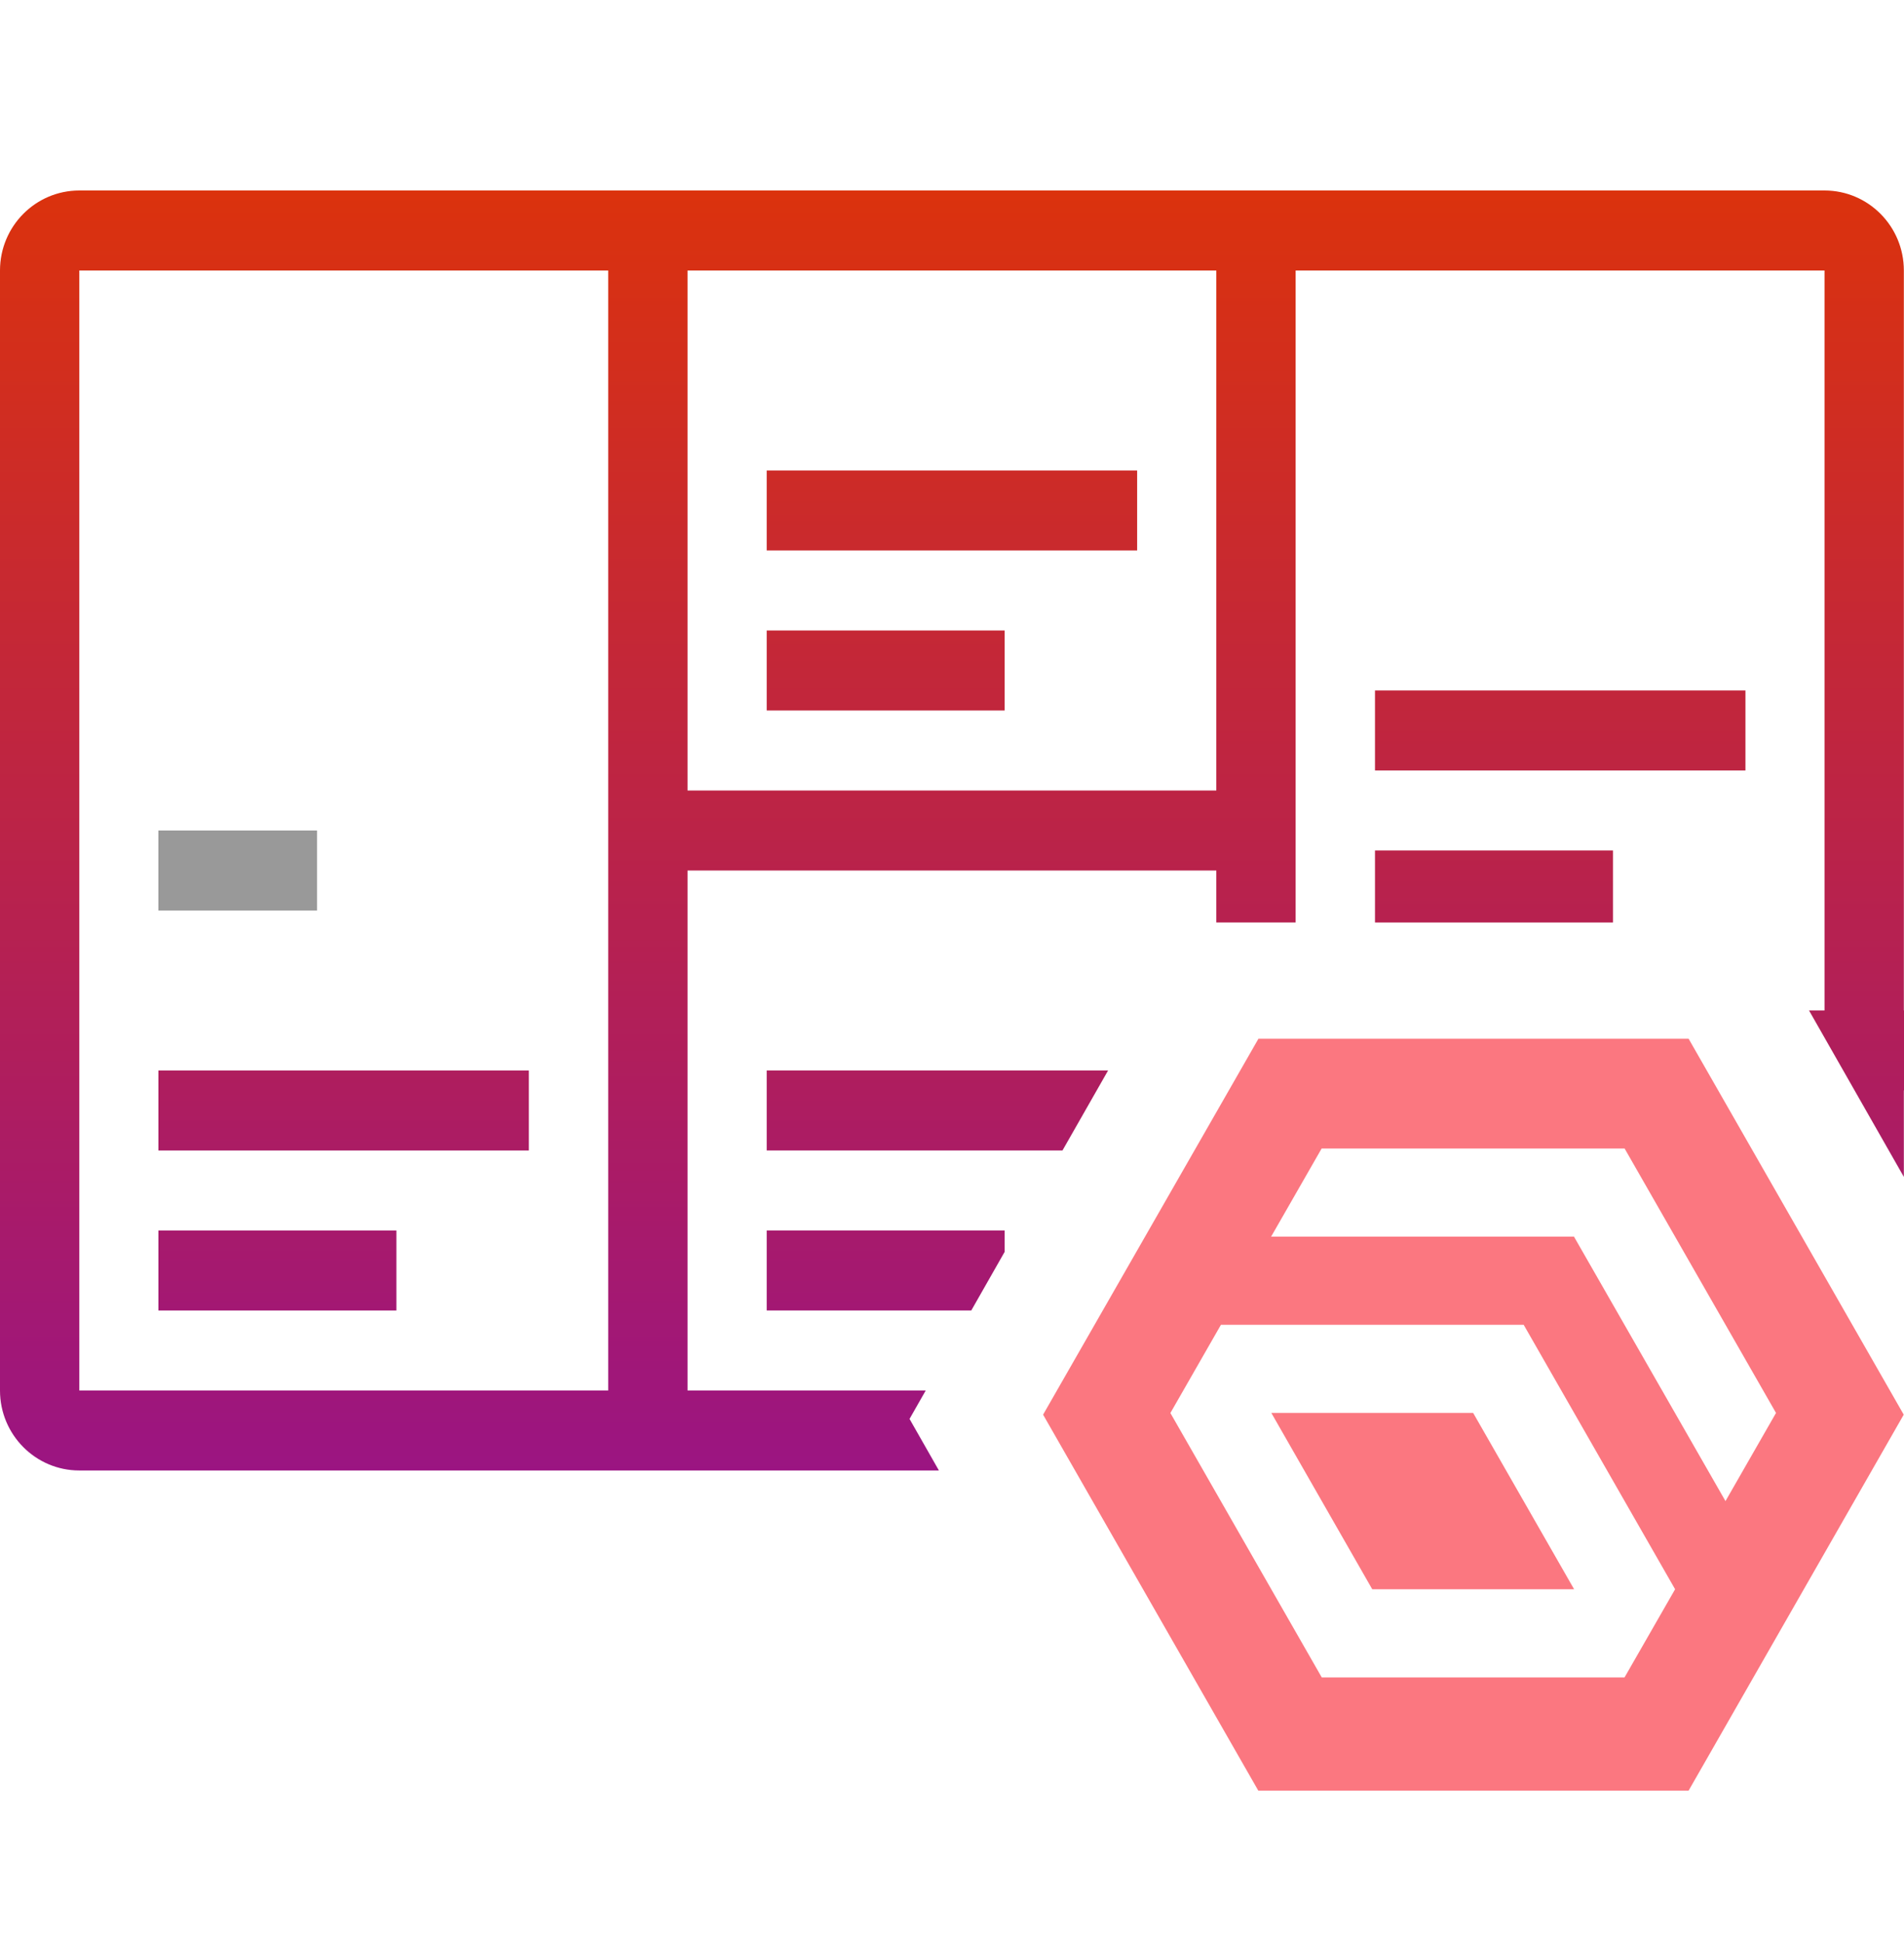
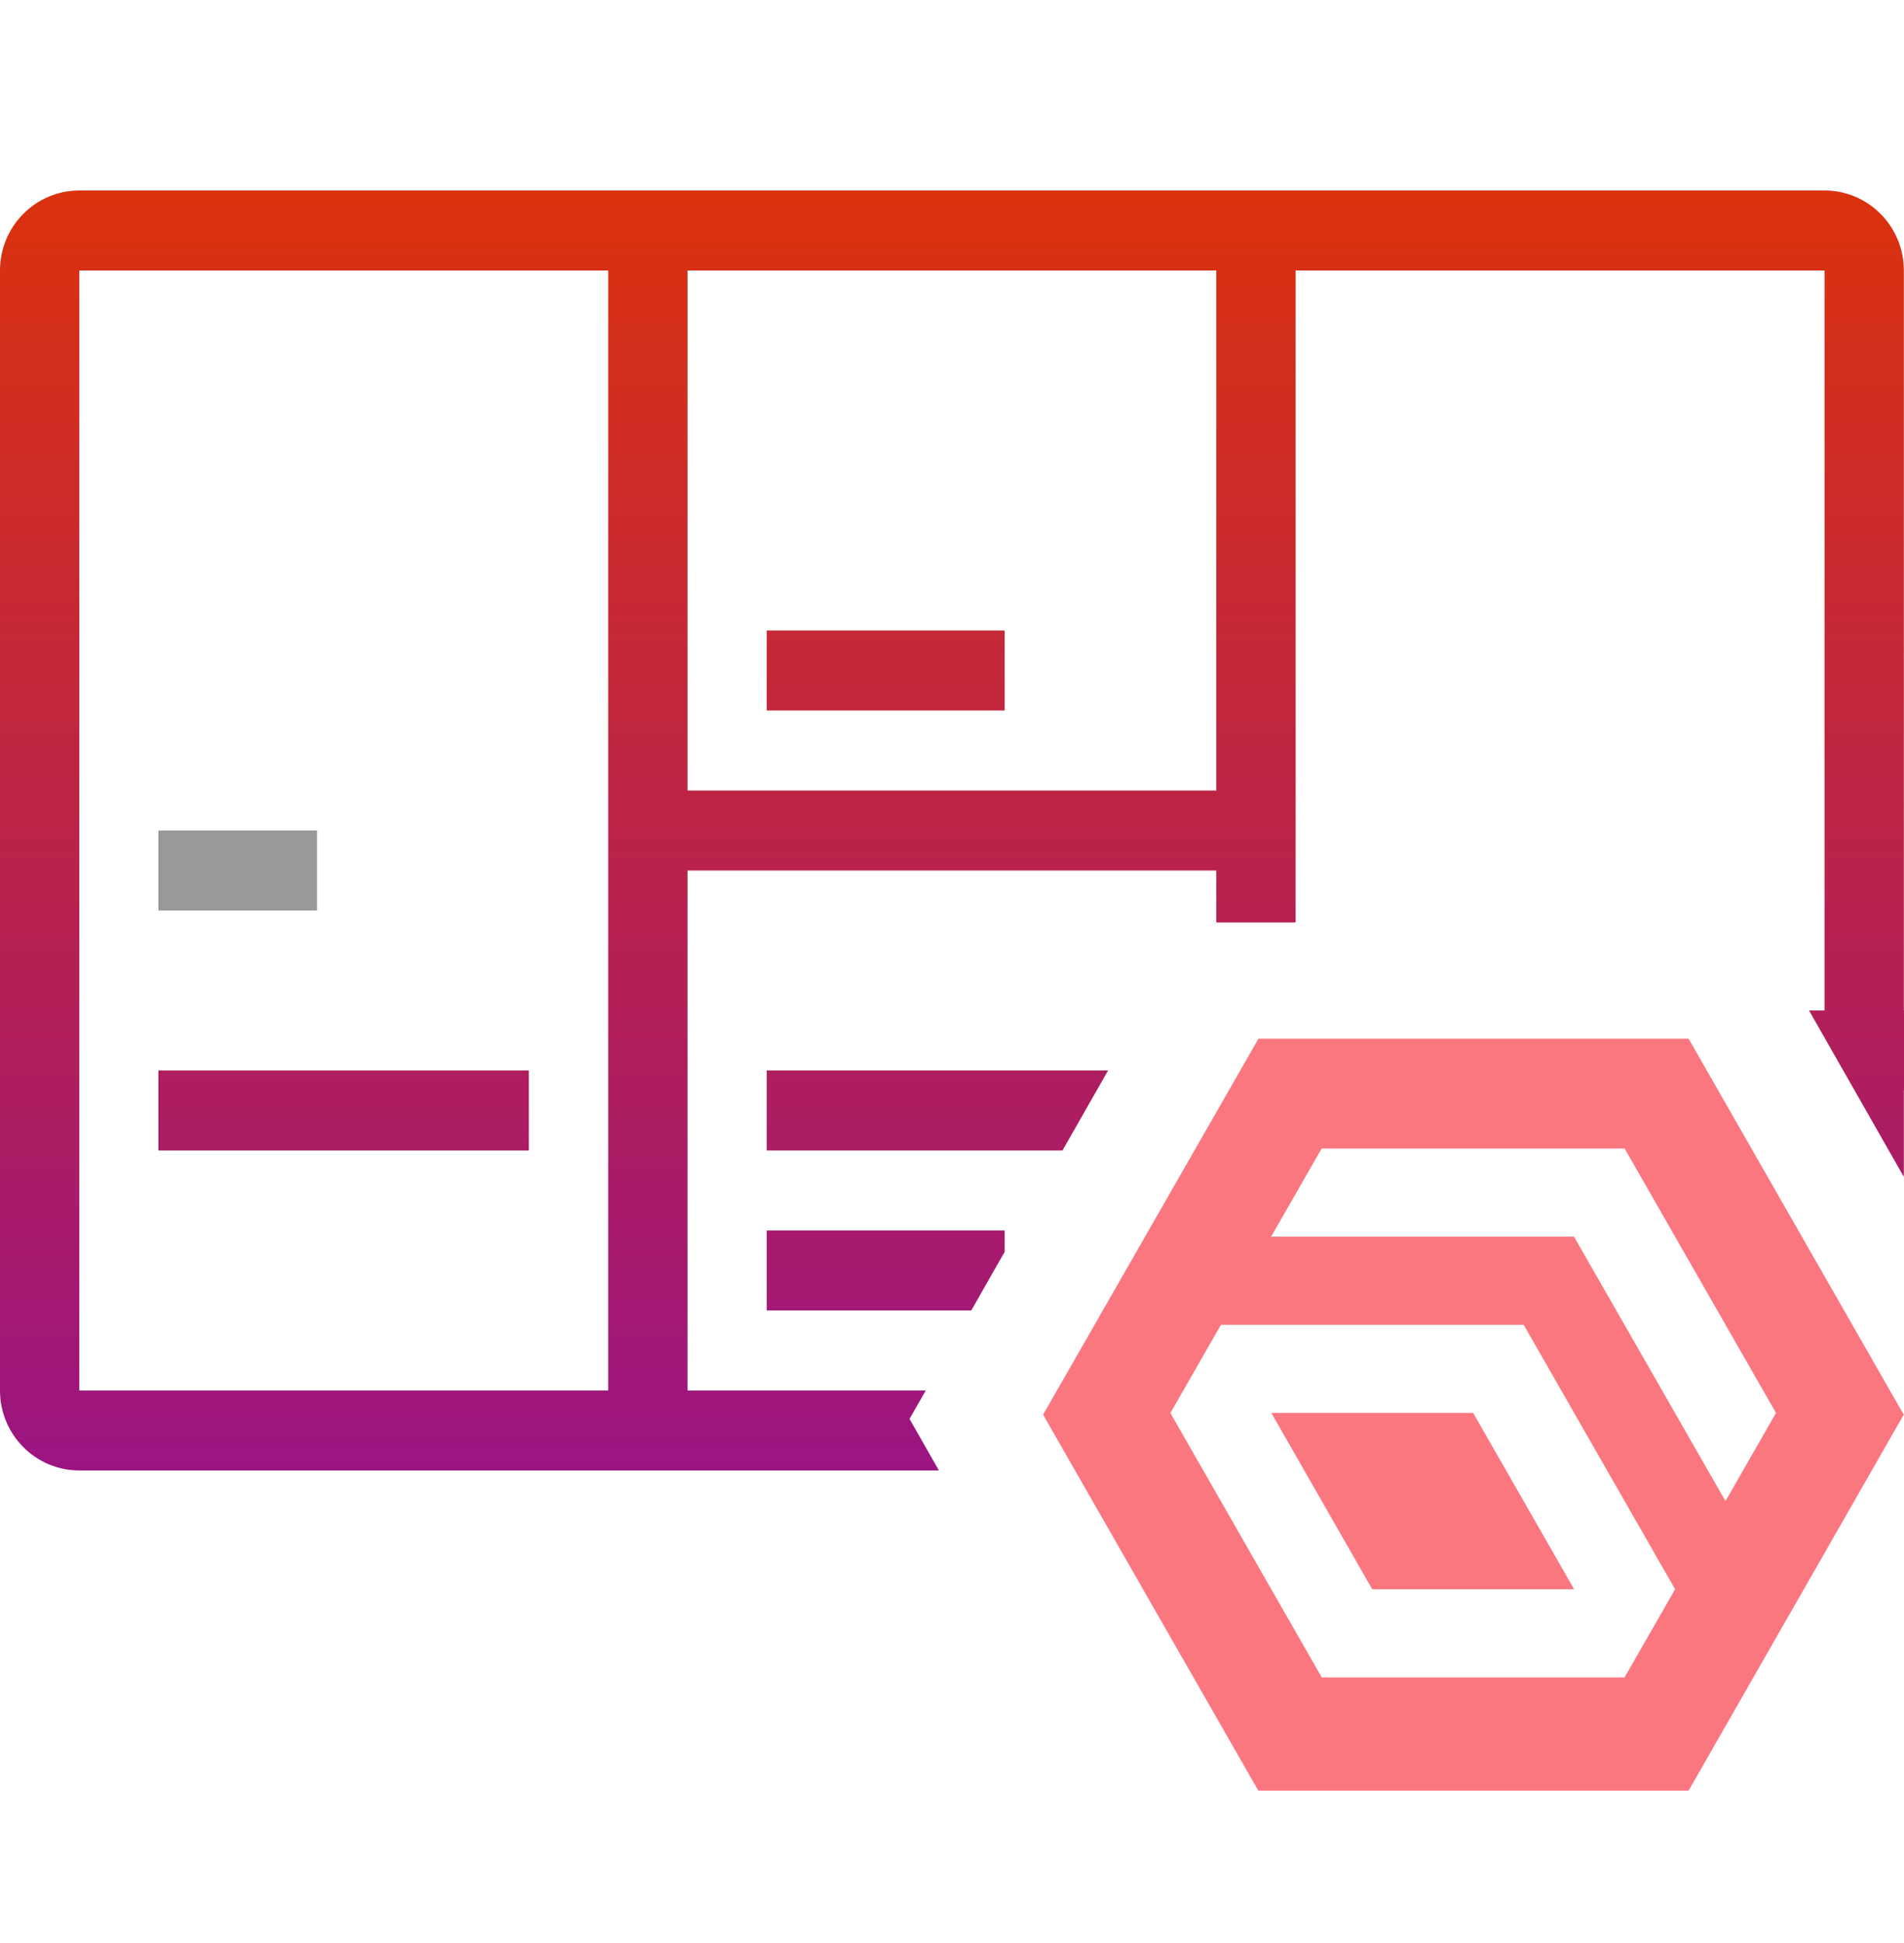
<svg xmlns="http://www.w3.org/2000/svg" width="50" height="51" viewBox="0 0 50 51" fill="none">
  <path d="M4.159 21.799H8.326V23.899H4.159V21.799Z" fill="#999999" />
-   <path d="M10.41 34.398H4.16V32.298H10.41V34.398Z" fill="url(#paint0_linear_2430_9661)" />
  <path d="M13.888 30.198H4.16V28.098H13.888V30.198Z" fill="url(#paint1_linear_2430_9661)" />
-   <path d="M26.383 18.649H20.134V16.549H26.383V18.649Z" fill="url(#paint2_linear_2430_9661)" />
-   <path d="M29.862 14.449H20.134V12.349H29.862V14.449Z" fill="url(#paint3_linear_2430_9661)" />
+   <path d="M26.383 18.649H20.134V16.549H26.383Z" fill="url(#paint2_linear_2430_9661)" />
  <path fill-rule="evenodd" clip-rule="evenodd" d="M47.913 5C49.063 5 49.996 5.94 49.996 7.1V26.523H50V28.623H49.996V30.891L47.506 26.523H47.913V7.1H34.024V24.214H31.941V22.849H18.055V36.498H24.31L23.885 37.244L24.656 38.597H2.083C0.933 38.597 0 37.657 0 36.498V7.1C0 5.94 0.933 5 2.083 5H47.913ZM2.083 36.498H15.972V7.1H2.083V36.498ZM18.055 20.749H31.941V7.1H18.055V20.749Z" fill="url(#paint4_linear_2430_9661)" />
  <path d="M26.383 32.858L25.506 34.398H20.134V32.298H26.383V32.858Z" fill="url(#paint5_linear_2430_9661)" />
  <path d="M27.901 30.198H20.134V28.098H29.099L27.901 30.198Z" fill="url(#paint6_linear_2430_9661)" />
-   <path d="M42.357 24.214H36.108V22.324H42.357V24.214Z" fill="url(#paint7_linear_2430_9661)" />
-   <path d="M45.836 20.224H36.108V18.124H45.836V20.224Z" fill="url(#paint8_linear_2430_9661)" />
  <path d="M33.386 37.087L36.036 41.715H41.337L38.686 37.087H33.386Z" fill="#FB7780" />
  <path d="M33.047 27.265L27.392 37.132L33.043 47H44.344L49.993 37.132L44.344 27.265H33.04H33.047ZM34.707 30.146H42.663L46.639 37.087L45.312 39.401L41.334 32.46H33.38L34.707 30.146ZM30.735 37.089L32.062 34.774H40.013L43.989 41.715L42.661 44.029H34.71L30.735 37.089Z" fill="#FB7780" />
  <defs>
    <linearGradient id="paint0_linear_2430_9661" x1="25" y1="5" x2="25" y2="47" gradientUnits="userSpaceOnUse">
      <stop stop-color="#DB320D" />
      <stop offset="1" stop-color="#8B0D9F" />
    </linearGradient>
    <linearGradient id="paint1_linear_2430_9661" x1="25" y1="5" x2="25" y2="47" gradientUnits="userSpaceOnUse">
      <stop stop-color="#DB320D" />
      <stop offset="1" stop-color="#8B0D9F" />
    </linearGradient>
    <linearGradient id="paint2_linear_2430_9661" x1="25" y1="5" x2="25" y2="47" gradientUnits="userSpaceOnUse">
      <stop stop-color="#DB320D" />
      <stop offset="1" stop-color="#8B0D9F" />
    </linearGradient>
    <linearGradient id="paint3_linear_2430_9661" x1="25" y1="5" x2="25" y2="47" gradientUnits="userSpaceOnUse">
      <stop stop-color="#DB320D" />
      <stop offset="1" stop-color="#8B0D9F" />
    </linearGradient>
    <linearGradient id="paint4_linear_2430_9661" x1="25" y1="5" x2="25" y2="47" gradientUnits="userSpaceOnUse">
      <stop stop-color="#DB320D" />
      <stop offset="1" stop-color="#8B0D9F" />
    </linearGradient>
    <linearGradient id="paint5_linear_2430_9661" x1="25" y1="5" x2="25" y2="47" gradientUnits="userSpaceOnUse">
      <stop stop-color="#DB320D" />
      <stop offset="1" stop-color="#8B0D9F" />
    </linearGradient>
    <linearGradient id="paint6_linear_2430_9661" x1="25" y1="5" x2="25" y2="47" gradientUnits="userSpaceOnUse">
      <stop stop-color="#DB320D" />
      <stop offset="1" stop-color="#8B0D9F" />
    </linearGradient>
    <linearGradient id="paint7_linear_2430_9661" x1="25" y1="5" x2="25" y2="47" gradientUnits="userSpaceOnUse">
      <stop stop-color="#DB320D" />
      <stop offset="1" stop-color="#8B0D9F" />
    </linearGradient>
    <linearGradient id="paint8_linear_2430_9661" x1="25" y1="5" x2="25" y2="47" gradientUnits="userSpaceOnUse">
      <stop stop-color="#DB320D" />
      <stop offset="1" stop-color="#8B0D9F" />
    </linearGradient>
  </defs>
</svg>